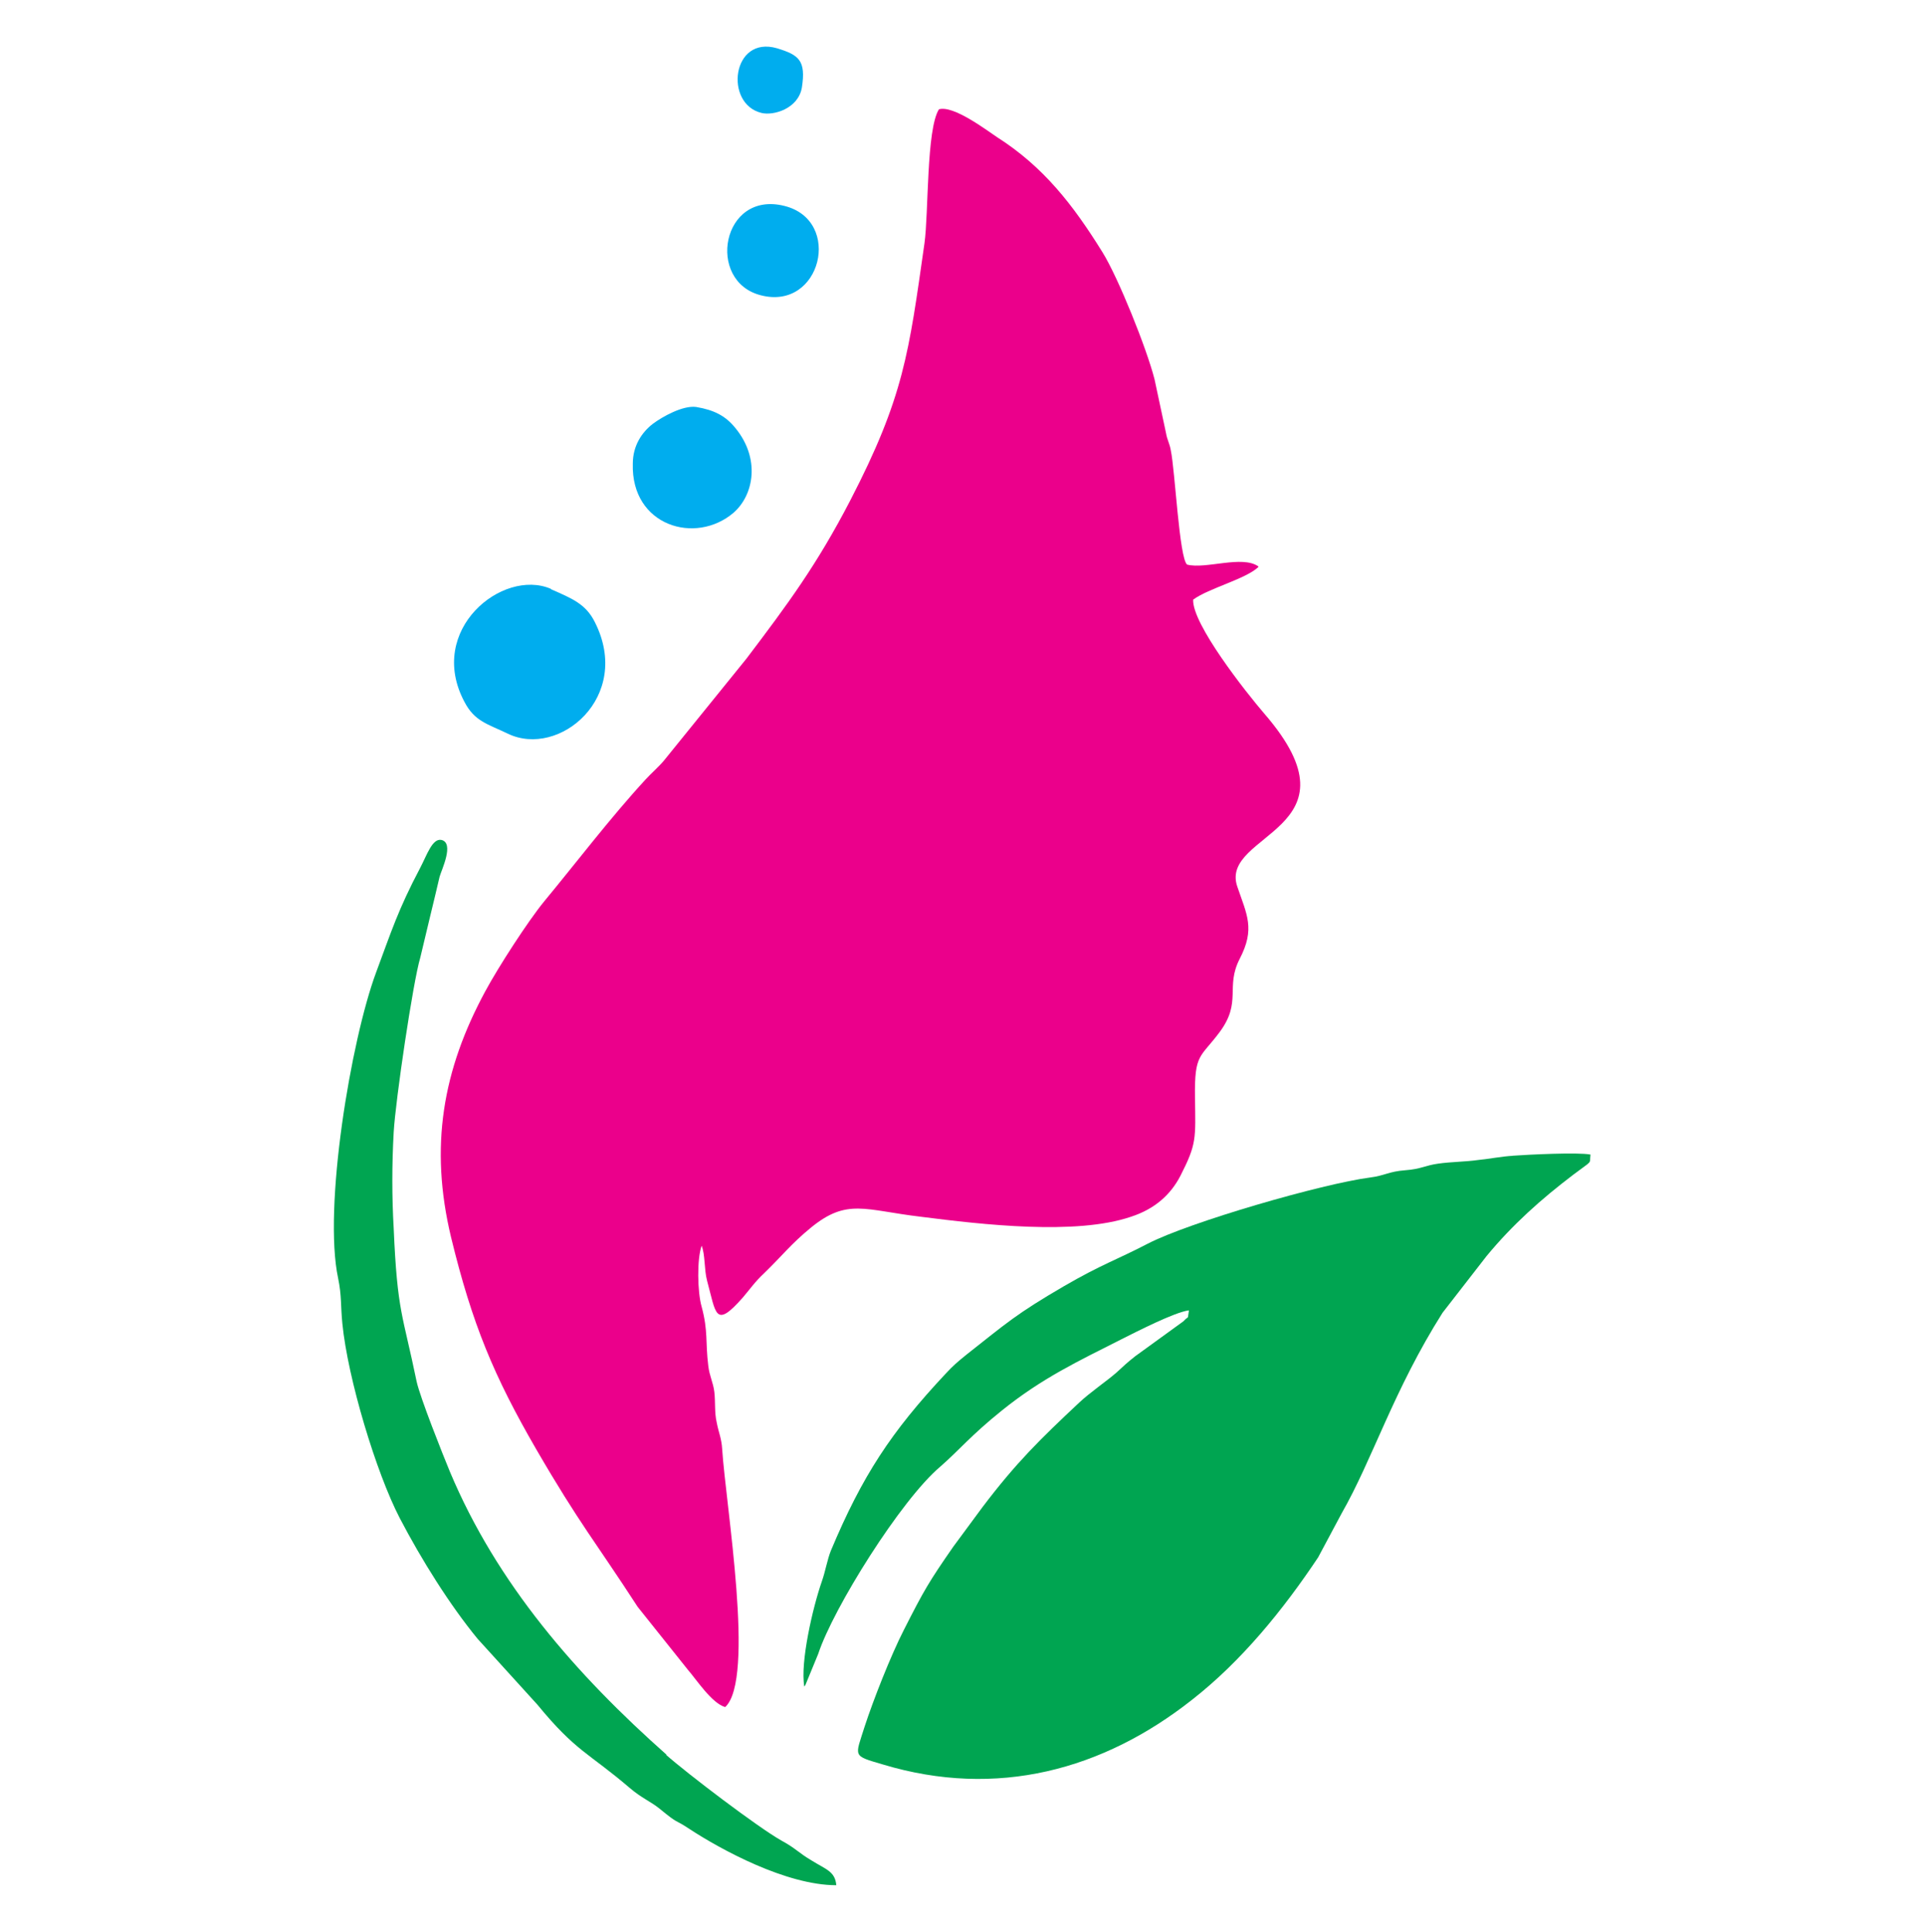
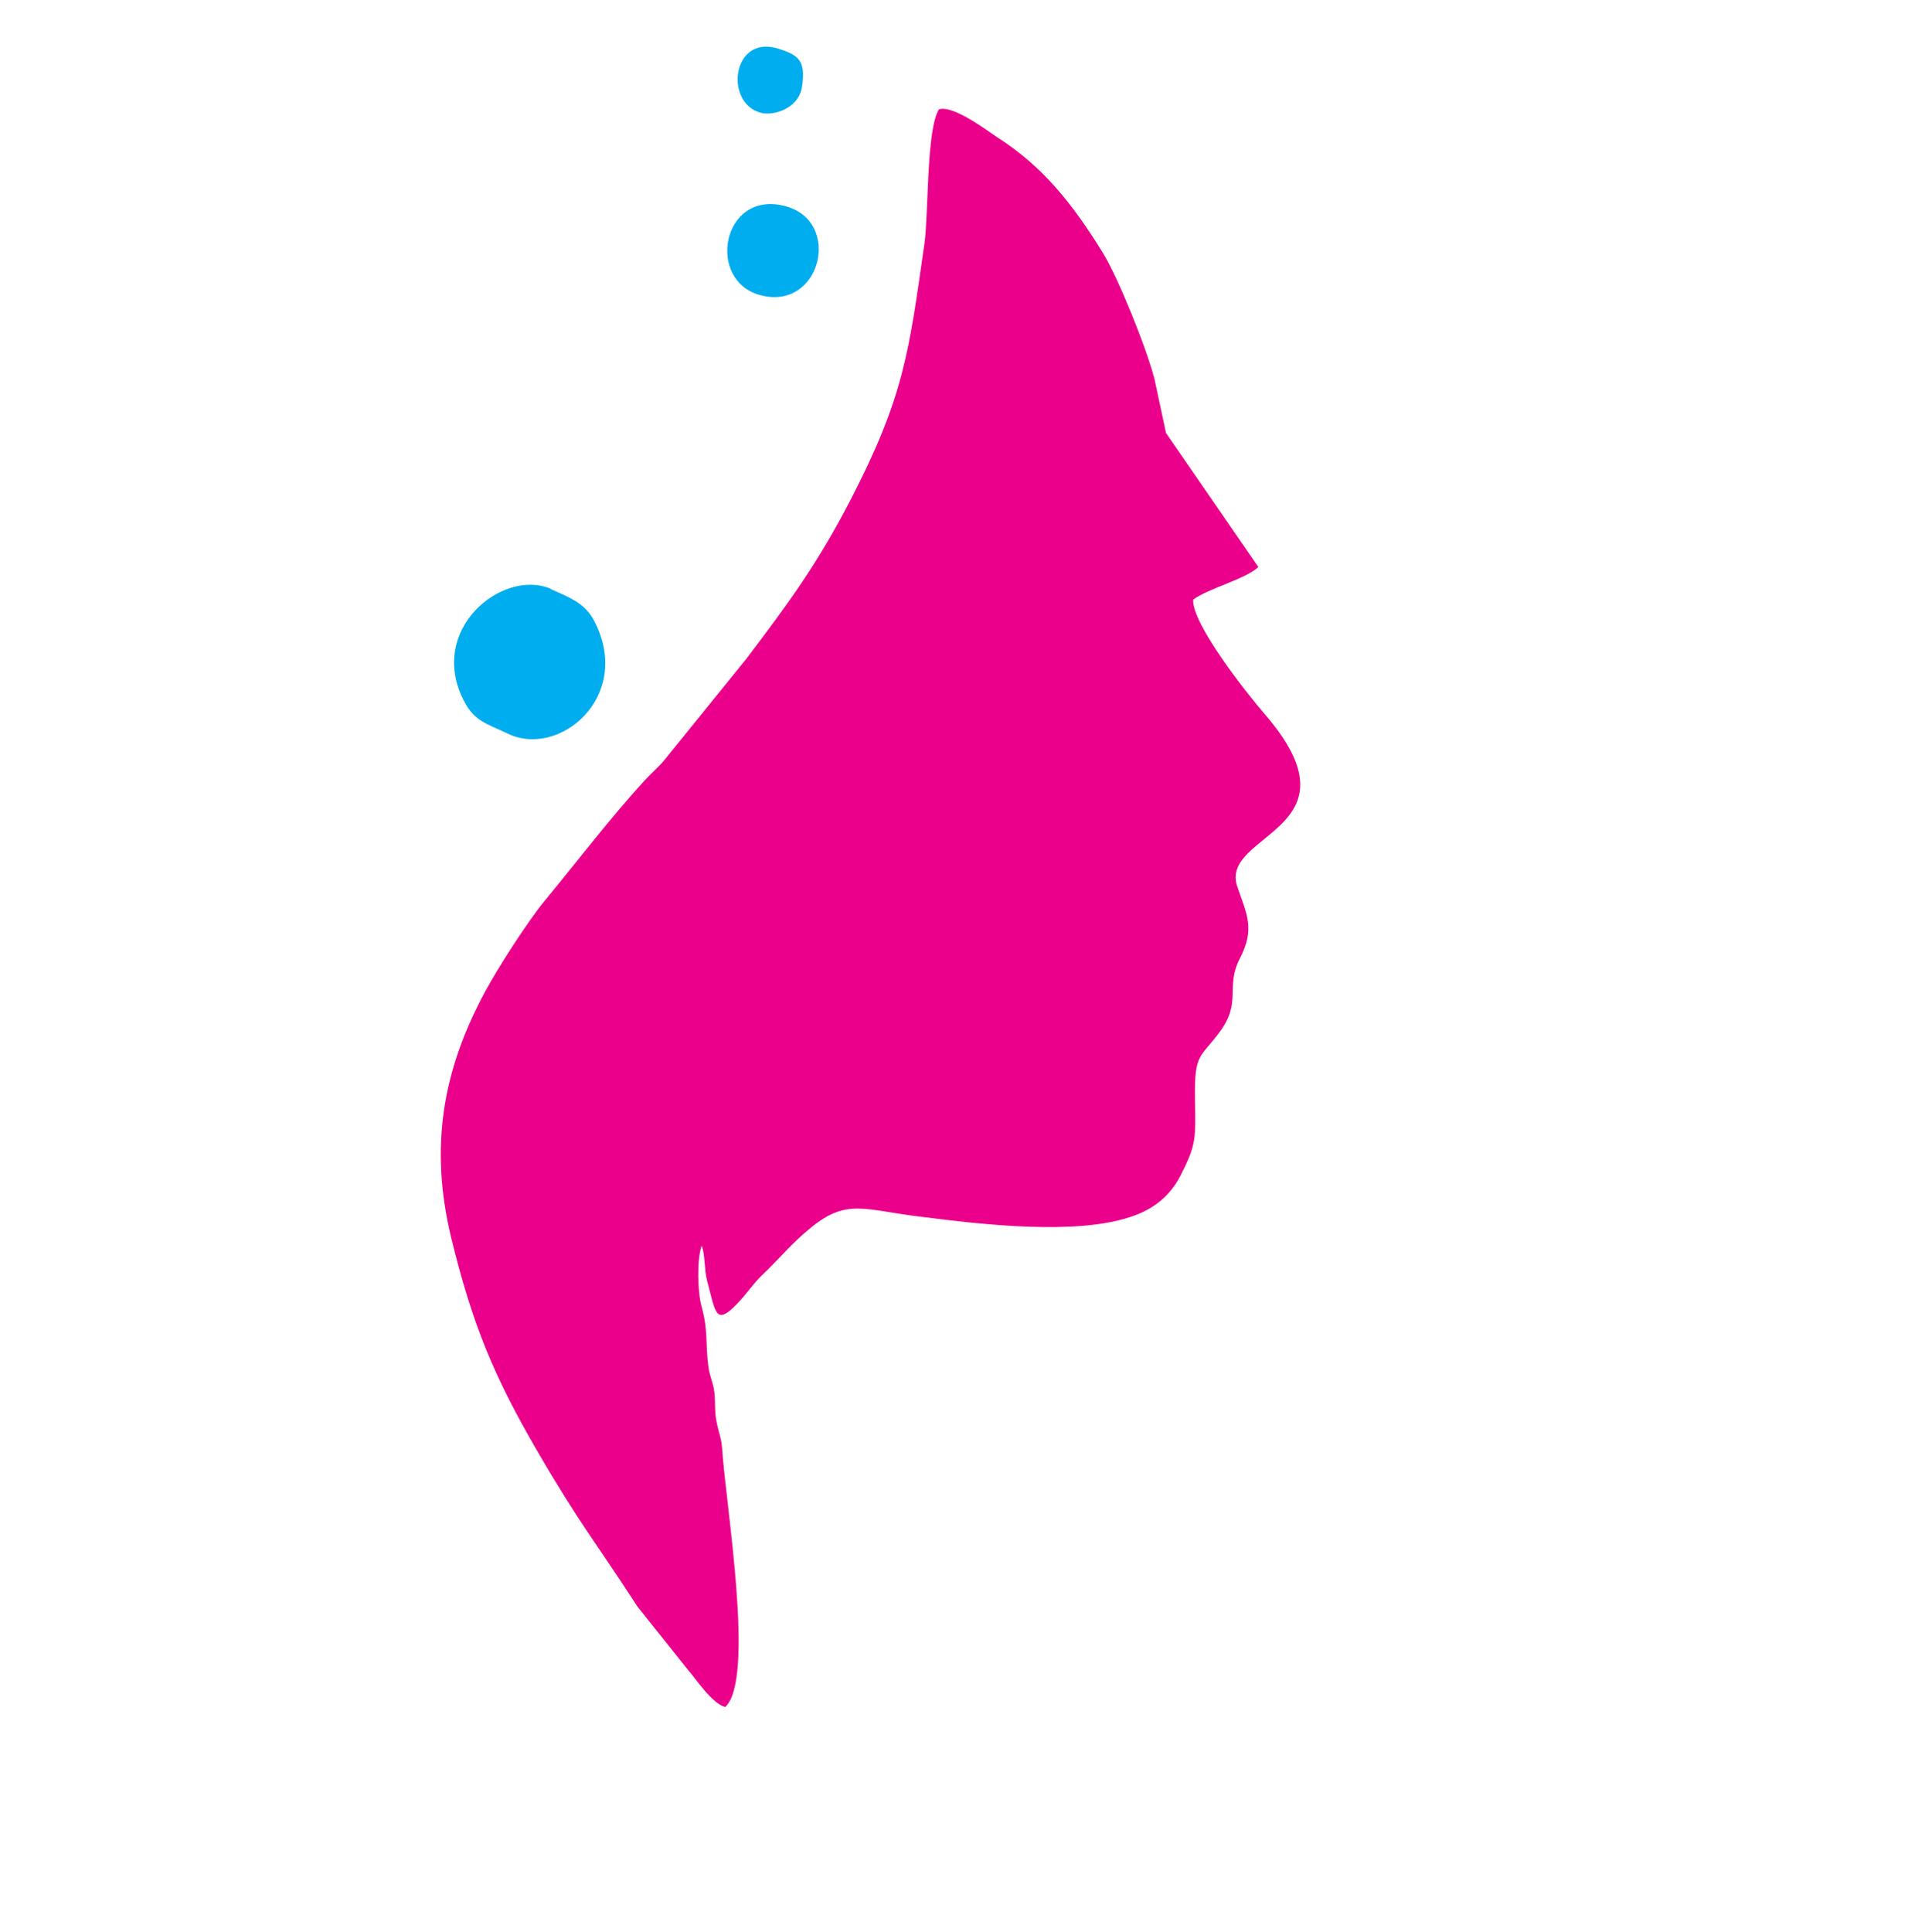
<svg xmlns="http://www.w3.org/2000/svg" id="Layer_1" version="1.1" viewBox="0 0 31.88 32">
  <defs>
    <style>
      .st0 {
        fill: #eb008b;
      }

      .st0, .st1, .st2 {
        fill-rule: evenodd;
      }

      .st1 {
        fill: #00a551;
      }

      .st2 {
        fill: #00adee;
      }
    </style>
  </defs>
-   <path class="st0" d="M20.84,9.39c-.21.2-.82.35-1.08.54-.02.4.87,1.53,1.18,1.89,1.67,1.93-.75,1.97-.45,2.86.16.47.3.7.04,1.2-.24.47.04.71-.33,1.21-.32.43-.42.35-.41,1.08.01.69.03.77-.24,1.3-.16.31-.42.55-.82.68-.91.31-2.46.13-3.48,0-.93-.11-1.22-.31-1.82.18-.33.27-.48.47-.78.76-.15.14-.23.26-.35.4-.46.52-.44.27-.59-.28-.05-.19-.03-.43-.09-.58-.08.22-.07.77,0,1.01.11.41.06.58.11.98.02.17.08.27.1.43.02.17,0,.34.04.51.03.16.08.26.09.44.06.93.55,3.81.05,4.27-.22-.06-.48-.46-.62-.62l-.83-1.04c-.7-1.08-.96-1.37-1.68-2.61-.7-1.21-1.06-2.07-1.41-3.51-.36-1.5-.14-2.77.57-4.08.21-.39.7-1.15.97-1.48.53-.64,1.1-1.39,1.68-2.02.09-.1.22-.21.31-.32l1.36-1.68c.69-.91,1.17-1.56,1.72-2.62.89-1.72.97-2.44,1.23-4.26.07-.5.03-1.89.24-2.22.24-.07.78.34.96.46.77.49,1.26,1.12,1.75,1.91.26.42.73,1.59.86,2.1l.19.89c.02.12.06.17.08.29.07.33.14,1.79.27,1.89.31.08.91-.16,1.18.03" />
-   <path class="st1" d="M25.04,19.14c.28-.02,1.09-.06,1.3-.02-.02.17.05.08-.28.33-.54.41-1.01.83-1.44,1.35l-.73.94c-.81,1.28-1.16,2.43-1.67,3.32l-.39.73c-.58.87-1.27,1.72-2.09,2.36-1.47,1.16-3.23,1.64-5.12,1.07-.51-.15-.46-.12-.3-.63.14-.43.43-1.17.65-1.6.33-.65.41-.79.82-1.38l.48-.65c.56-.74.96-1.13,1.6-1.73.18-.17.46-.36.62-.5.12-.11.17-.16.31-.27l.8-.58c.1-.11.06,0,.09-.18-.24.03-.88.36-1.12.48-.71.36-1.31.64-1.98,1.18-.51.41-.71.66-1.02.93-.65.55-1.77,2.34-2.02,3.1l-.21.51s-.01.02-.02.03c-.07-.4.14-1.31.29-1.74.06-.17.09-.36.15-.51.52-1.24,1-1.97,1.9-2.93.13-.14.19-.19.35-.32.66-.52.82-.67,1.61-1.13.62-.36.88-.44,1.38-.7.69-.36,2.91-1,3.69-1.1.24-.03.31-.1.58-.12.27-.02.33-.08.55-.11.21-.03.45-.03.66-.06.2-.02.39-.06.58-.07" />
-   <path class="st1" d="M11.03,29.06c.35.31,1.52,1.2,1.91,1.42.24.13.28.2.5.33.24.15.39.18.41.41-.83,0-1.91-.59-2.43-.93-.27-.18-.16-.06-.5-.34-.15-.12-.29-.17-.49-.34-.69-.59-.89-.6-1.53-1.38l-.99-1.09c-.46-.56-.93-1.31-1.29-2-.39-.75-.86-2.31-.95-3.22-.03-.3-.01-.46-.07-.75-.25-1.17.21-3.94.63-5.07.25-.67.36-1.03.73-1.73.11-.21.2-.49.35-.46.22.05,0,.5-.03.61-.06.26-.1.42-.16.67l-.16.67c-.12.4-.41,2.36-.44,2.89-.03.54-.03,1.07,0,1.59.06,1.4.15,1.42.38,2.54.06.27.43,1.2.55,1.49.78,1.86,2.09,3.36,3.59,4.69" />
+   <path class="st0" d="M20.84,9.39c-.21.2-.82.35-1.08.54-.02.4.87,1.53,1.18,1.89,1.67,1.93-.75,1.97-.45,2.86.16.47.3.7.04,1.2-.24.47.04.71-.33,1.21-.32.43-.42.35-.41,1.08.01.69.03.77-.24,1.3-.16.31-.42.55-.82.68-.91.31-2.46.13-3.48,0-.93-.11-1.22-.31-1.82.18-.33.27-.48.47-.78.76-.15.14-.23.26-.35.4-.46.52-.44.27-.59-.28-.05-.19-.03-.43-.09-.58-.08.22-.07.77,0,1.01.11.41.06.58.11.98.02.17.08.27.1.43.02.17,0,.34.04.51.03.16.08.26.09.44.06.93.55,3.81.05,4.27-.22-.06-.48-.46-.62-.62l-.83-1.04c-.7-1.08-.96-1.37-1.68-2.61-.7-1.21-1.06-2.07-1.41-3.51-.36-1.5-.14-2.77.57-4.08.21-.39.7-1.15.97-1.48.53-.64,1.1-1.39,1.68-2.02.09-.1.22-.21.31-.32l1.36-1.68c.69-.91,1.17-1.56,1.72-2.62.89-1.72.97-2.44,1.23-4.26.07-.5.03-1.89.24-2.22.24-.07.78.34.96.46.77.49,1.26,1.12,1.75,1.91.26.42.73,1.59.86,2.1l.19.89" />
  <path class="st2" d="M9.13,9.76c.34.15.57.24.72.54.63,1.24-.59,2.26-1.44,1.85-.33-.16-.55-.2-.72-.53-.63-1.19.63-2.21,1.43-1.87" />
-   <path class="st2" d="M11.53,6.74c.3.05.49.15.65.35.41.5.31,1.1-.03,1.4-.63.54-1.7.22-1.67-.81,0-.3.15-.52.33-.66.16-.12.5-.31.72-.28" />
  <path class="st2" d="M12.99,3.41c.97.24.61,1.74-.39,1.48-.91-.23-.65-1.74.39-1.48" />
  <path class="st2" d="M12.87.8c.36.11.48.2.41.65-.06.35-.47.47-.67.42-.62-.15-.49-1.29.26-1.07" />
</svg>